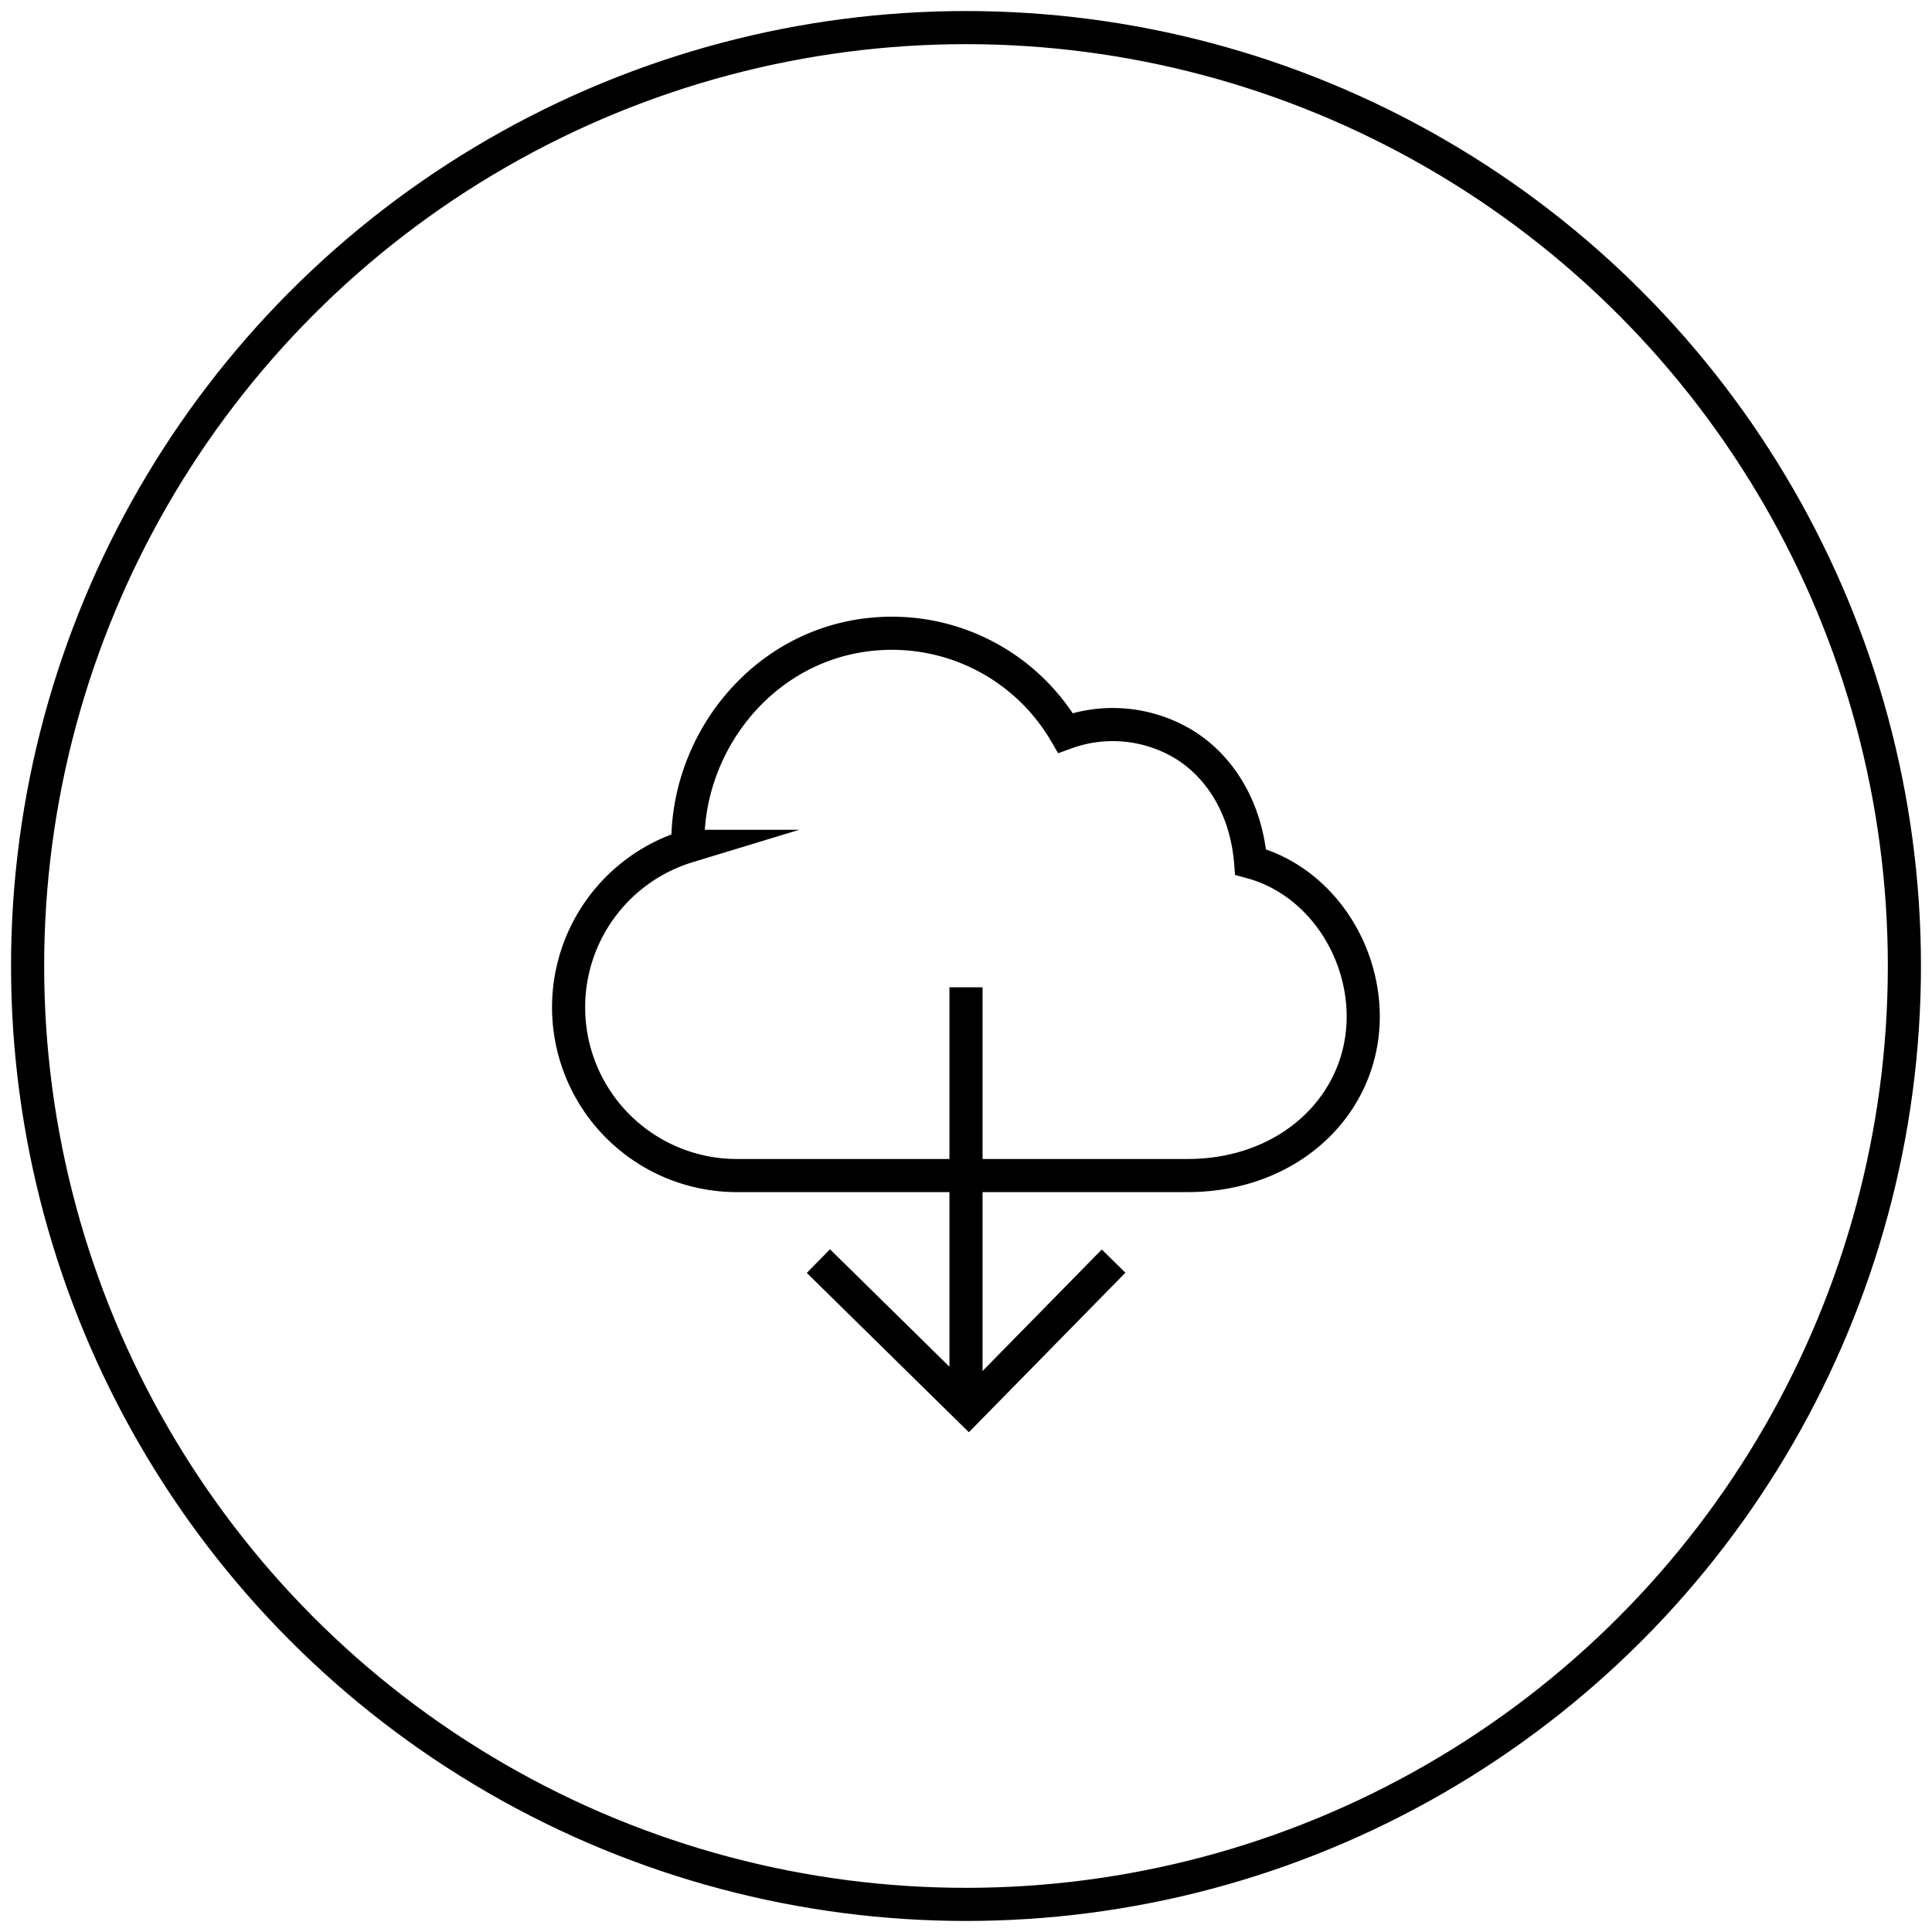
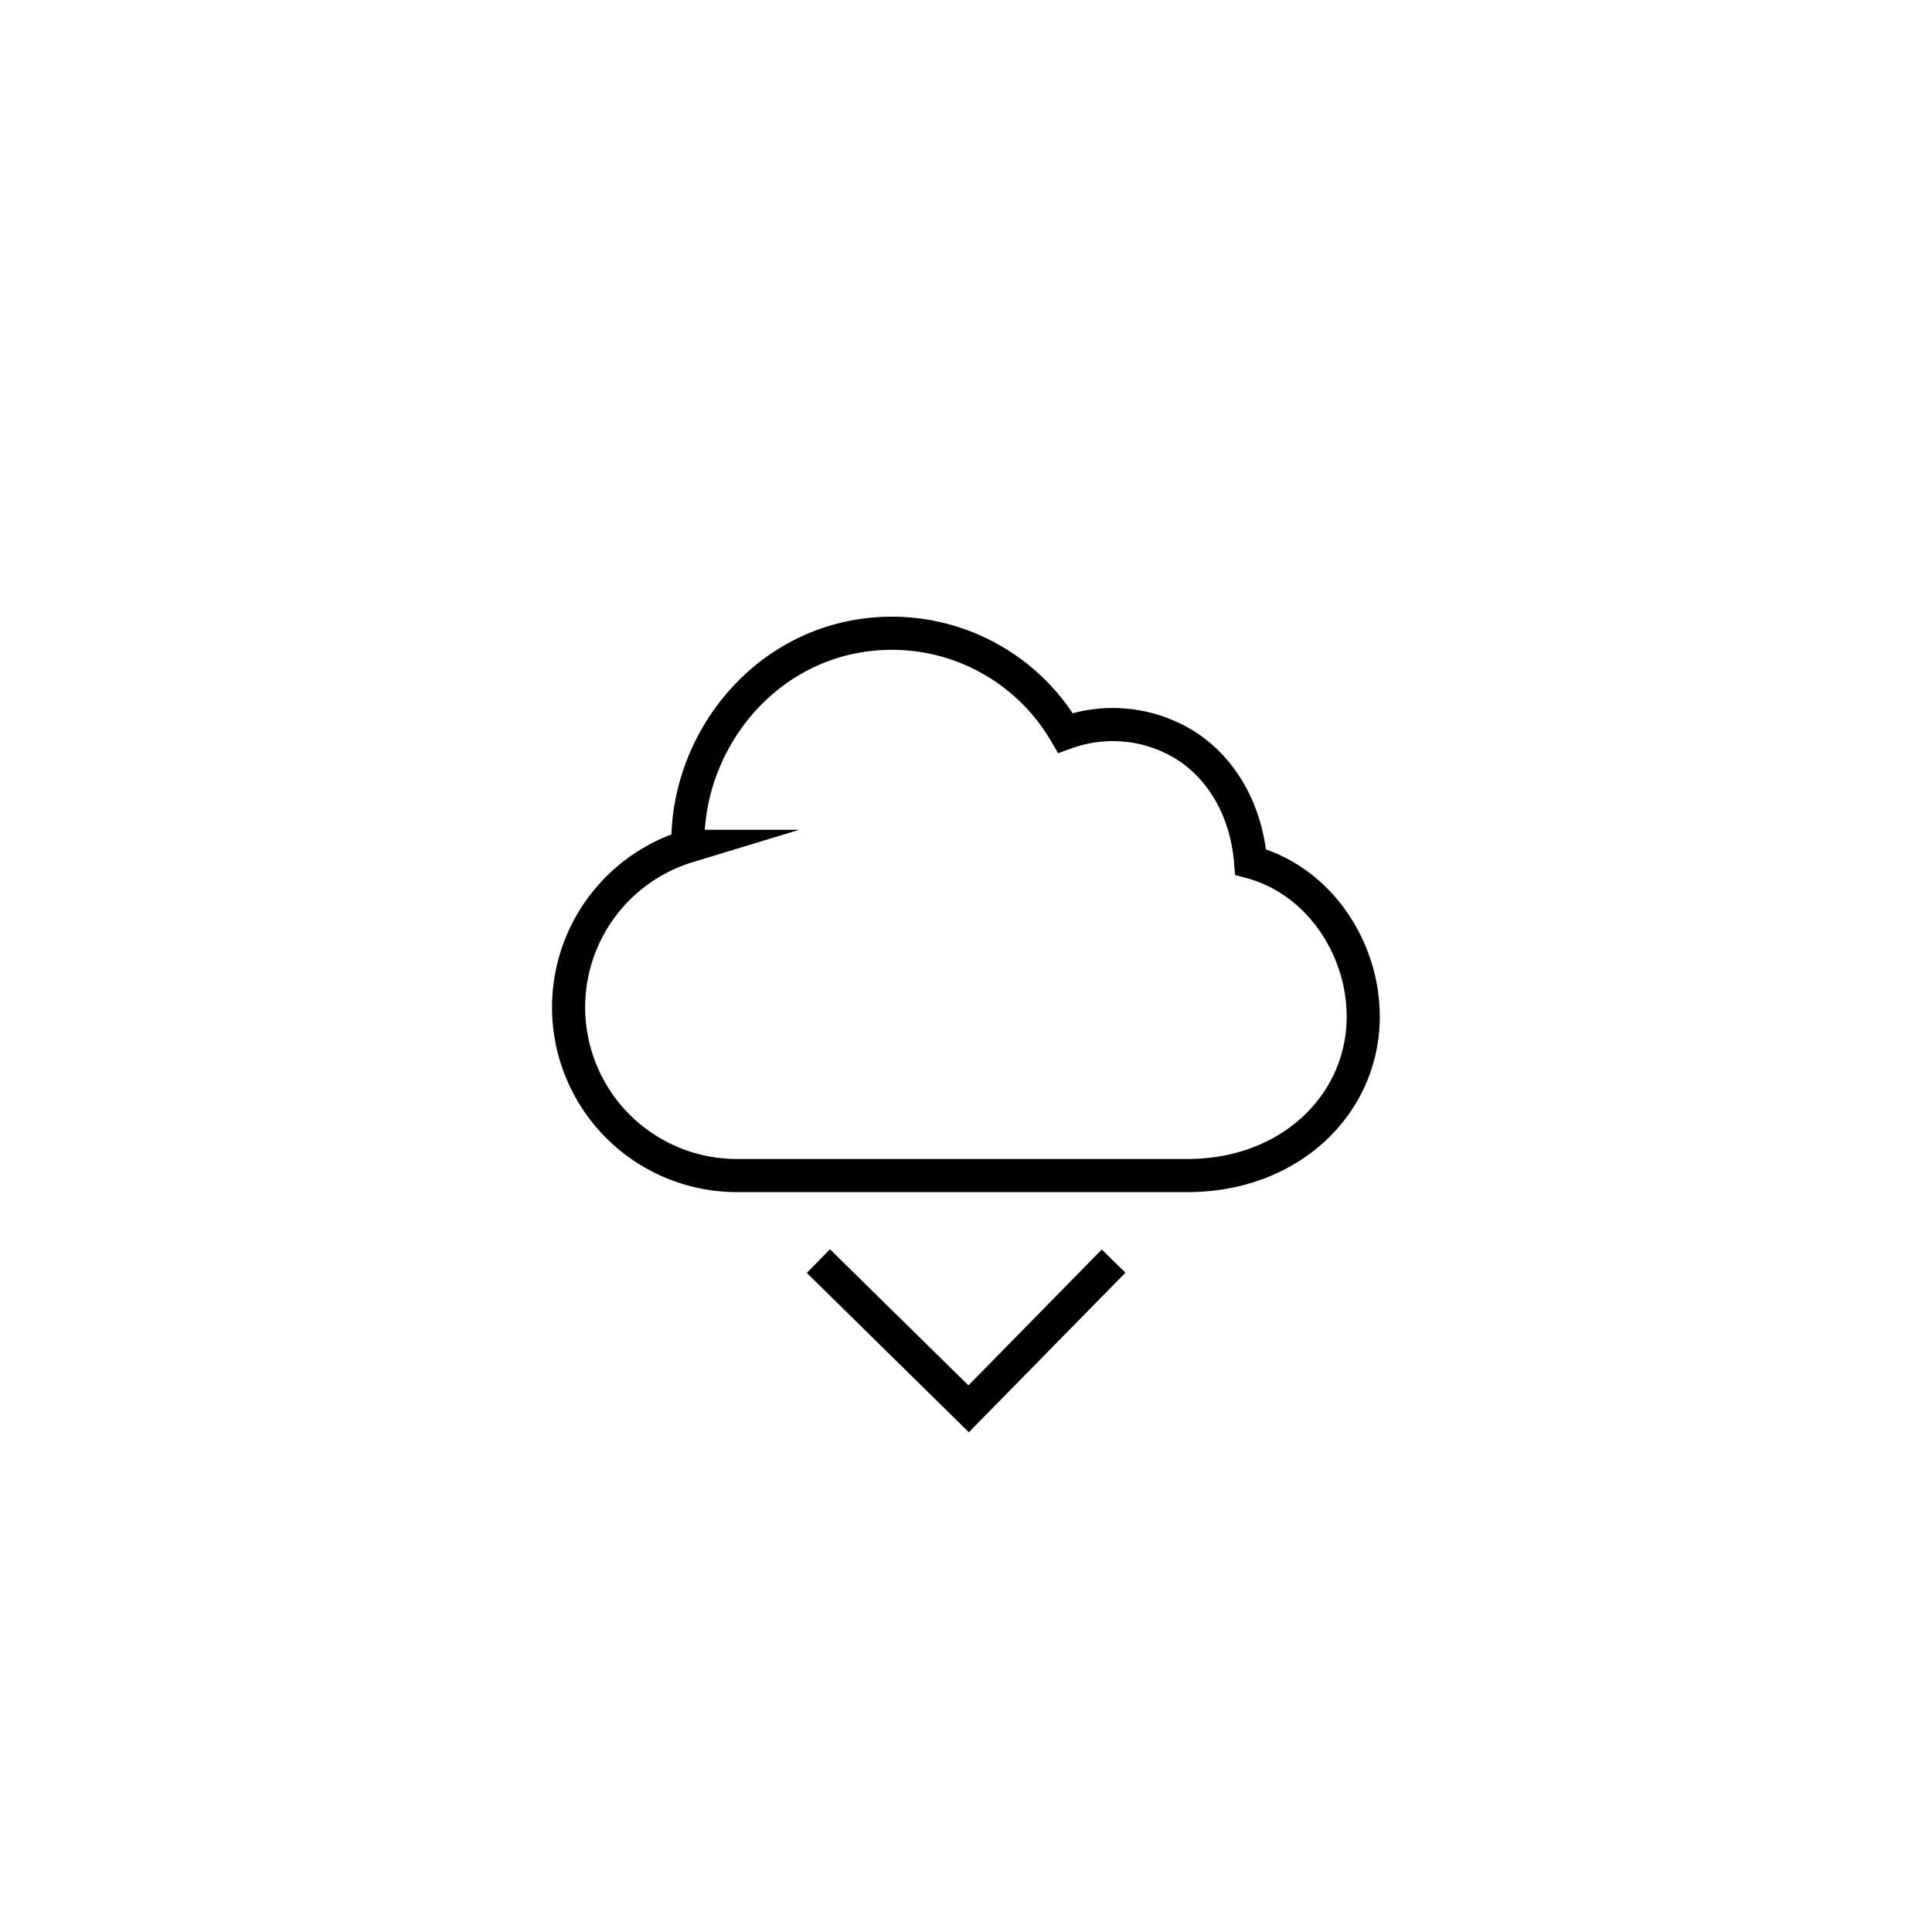
<svg xmlns="http://www.w3.org/2000/svg" id="Icons" viewBox="0 0 175 175">
  <defs>
    <style>.cls-1,.cls-2{fill:none;stroke:#000;stroke-miterlimit:10;stroke-width:3px;}.cls-2{stroke-linecap:round;}</style>
  </defs>
  <path class="cls-1" d="M80.8,57.36c-10.92,0-18.69,9.43-18.49,19.3a15.24,15.24,0,0,0,4.27,29.82h41c9.24,0,15.9-6.42,15.9-14.4,0-6.27-4.06-12.35-10.2-14-.4-4.9-2.78-8.68-6.1-10.69a12.47,12.47,0,0,0-10.67-1A18.19,18.19,0,0,0,80.8,57.36Z" />
-   <line class="cls-1" x1="87.5" y1="89.43" x2="87.5" y2="127.37" />
  <polyline class="cls-1" points="74.13 114.23 87.74 127.61 100.87 114.23" />
-   <circle class="cls-2" cx="87.5" cy="87.5" r="85" />
</svg>